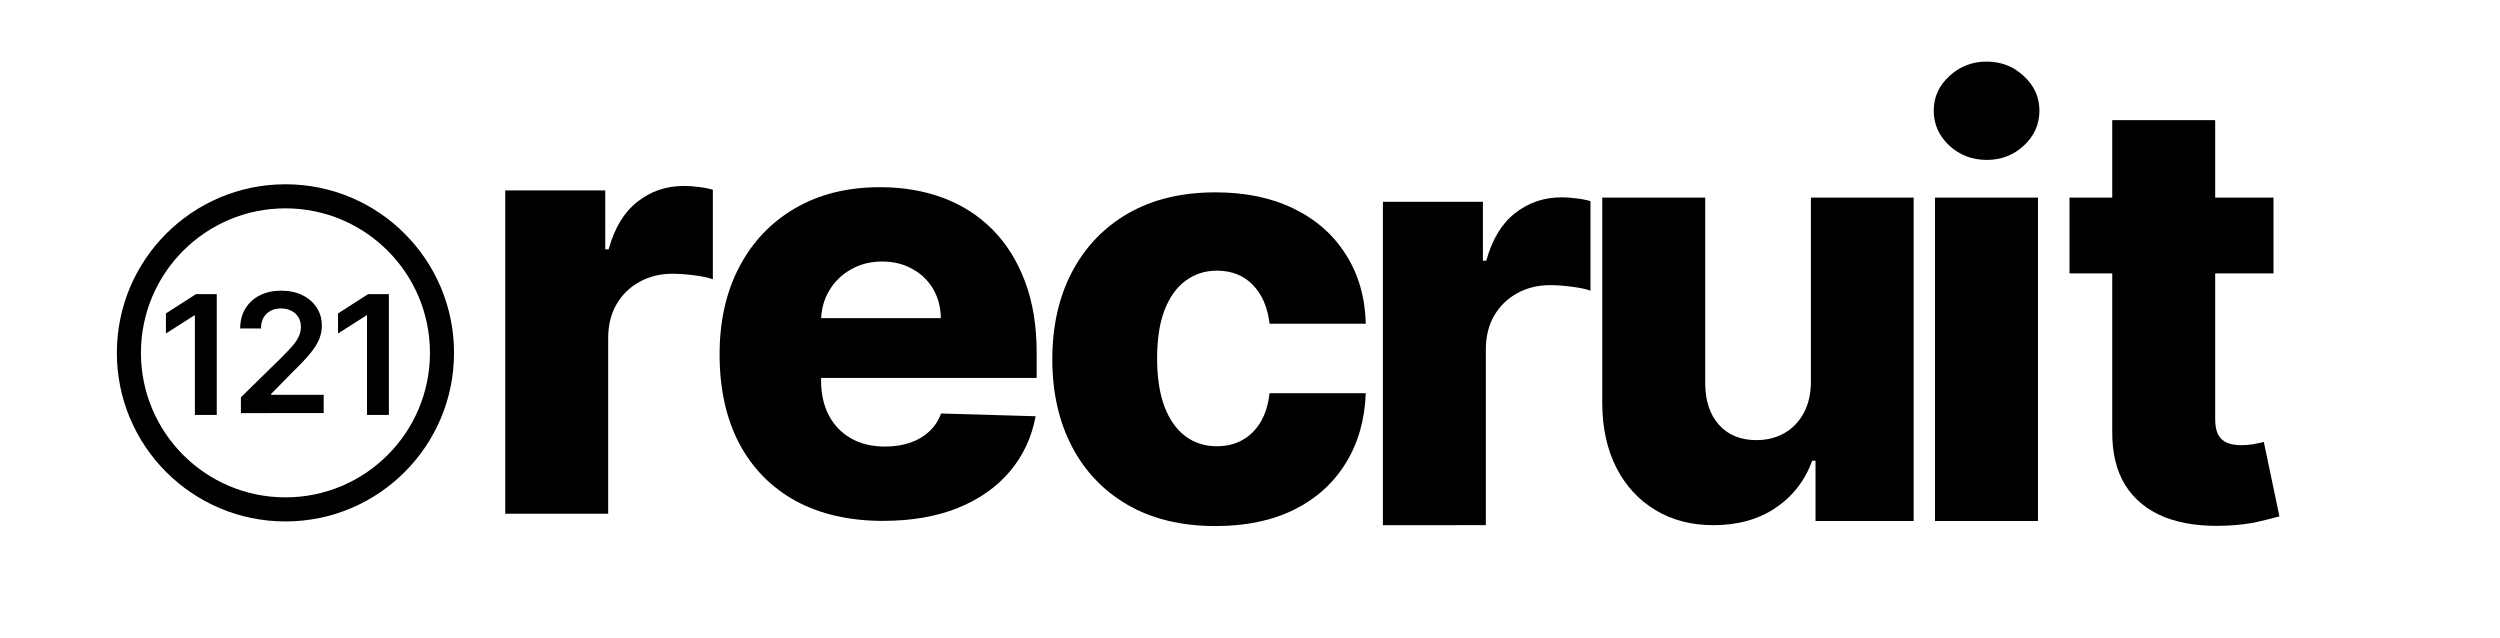
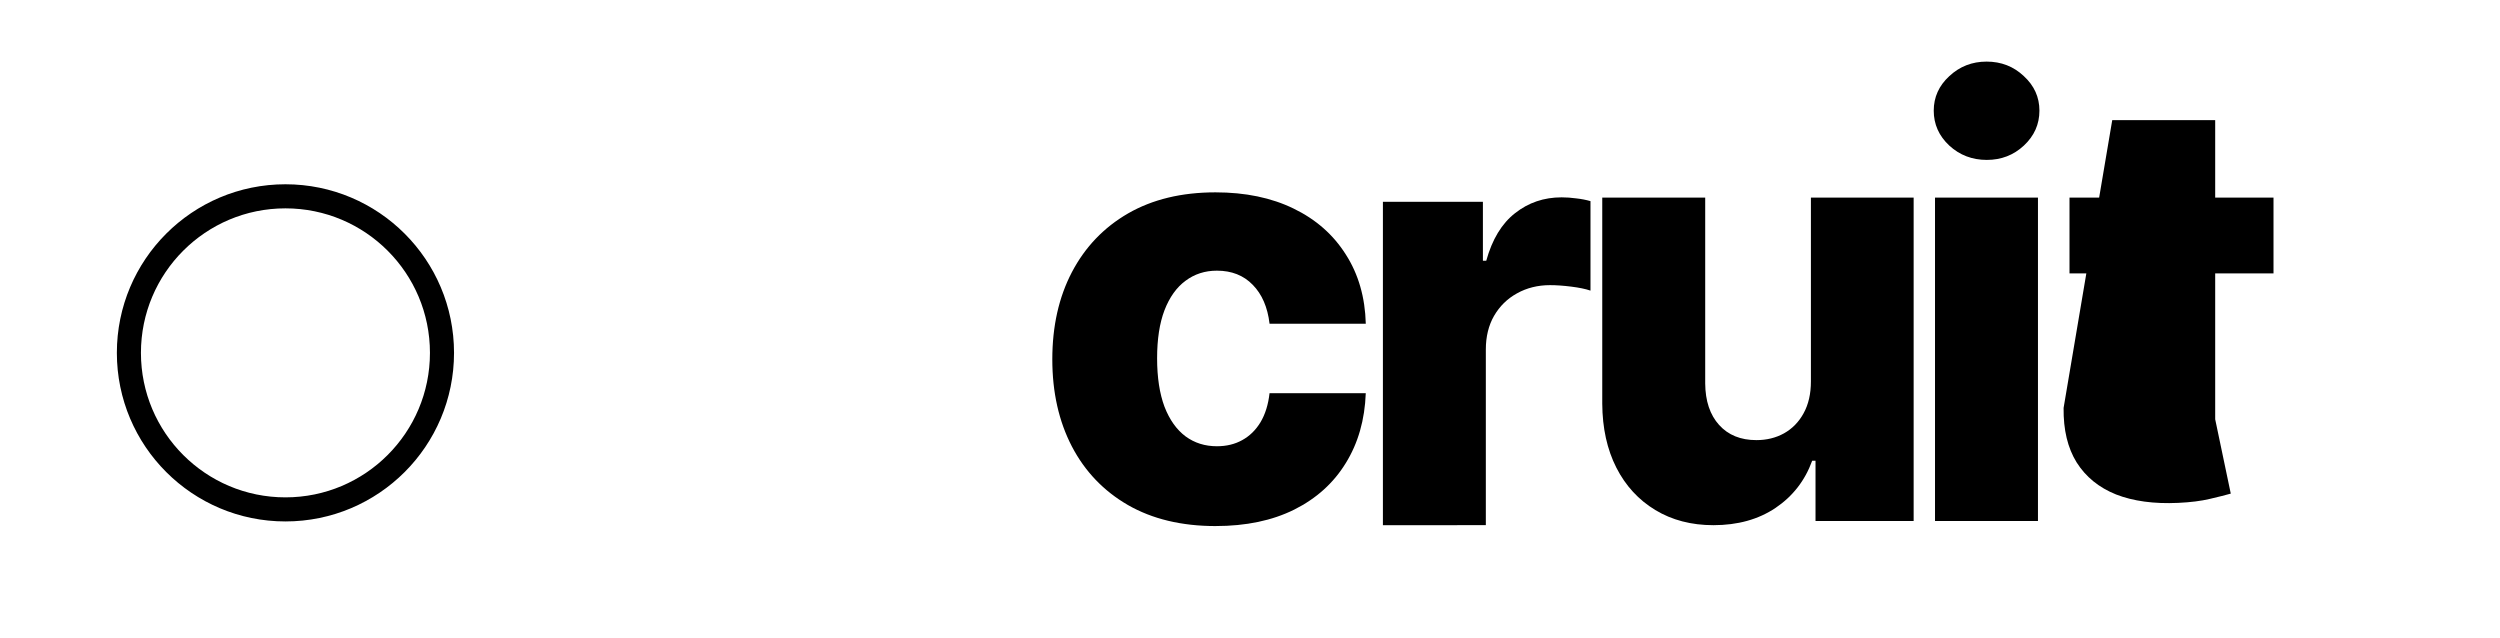
<svg xmlns="http://www.w3.org/2000/svg" xmlns:ns1="http://www.inkscape.org/namespaces/inkscape" xmlns:ns2="http://sodipodi.sourceforge.net/DTD/sodipodi-0.dtd" width="140.886mm" height="35.954mm" viewBox="0 0 140.886 35.954" version="1.1" id="svg5" ns1:version="1.2.2 (732a01da63, 2022-12-09)" ns2:docname="121Recruit-logo-1b.svg">
  <ns2:namedview id="namedview7" pagecolor="#ffffff" bordercolor="#666666" borderopacity="1.0" ns1:showpageshadow="2" ns1:pageopacity="0.0" ns1:pagecheckerboard="0" ns1:deskcolor="#d1d1d1" ns1:document-units="mm" showgrid="false" showguides="true" ns1:zoom="0.88" ns1:cx="267.04545" ns1:cy="76.136364" ns1:window-width="1920" ns1:window-height="1017" ns1:window-x="-8" ns1:window-y="-8" ns1:window-maximized="1" ns1:current-layer="layer1">
    <ns2:guide position="133.023,6.602" orientation="0,-1" id="guide1075" ns1:locked="false" />
    <ns2:guide position="0.063,25.009" orientation="0,-1" id="guide1077" ns1:locked="false" />
  </ns2:namedview>
  <defs id="defs2" />
  <g ns1:label="Layer 1" ns1:groupmode="layer" id="layer1" transform="translate(-33.286,-128.295)">
    <g aria-label="r" id="text1014" style="font-weight:800;font-size:24.694px;line-height:1.25;font-family:Inter;-inkscape-font-specification:'Inter Ultra-Bold';letter-spacing:0px;word-spacing:0px;stroke-width:0.265" transform="matrix(1.353,0,0,1.353,-22.409,-44.915)">
-       <path d="M 62.209,149.418 V 135.949 h 4.165 v 2.455 h 0.14 q 0.368,-1.333 1.201,-1.982 0.833,-0.658 1.938,-0.658 0.298,0 0.614,0.044 0.316,0.035 0.588,0.114 v 3.727 q -0.307,-0.105 -0.807,-0.167 -0.491,-0.061 -0.877,-0.061 -0.763,0 -1.377,0.342 -0.605,0.333 -0.956,0.938 -0.342,0.596 -0.342,1.403 v 7.314 z" id="path1054" />
-     </g>
+       </g>
    <g aria-label="e" id="text1018" style="font-weight:800;font-size:24.694px;line-height:1.25;font-family:Inter;-inkscape-font-specification:'Inter Ultra-Bold';letter-spacing:0px;word-spacing:0px;stroke-width:0.265" transform="matrix(1.353,0,0,1.353,-20.765,-46.03)">
-       <path d="m 76.735,150.539 q -2.113,0 -3.648,-0.833 -1.526,-0.842 -2.35,-2.394 -0.816,-1.561 -0.816,-3.709 0,-2.087 0.824,-3.648 0.824,-1.57 2.324,-2.438 1.5,-0.877 3.534,-0.877 1.438,0 2.631,0.447 1.193,0.447 2.061,1.324 0.868,0.877 1.35,2.166 0.482,1.28 0.482,2.938 v 1.07 h -11.707 v -2.49 h 7.717 q -0.009,-0.684 -0.324,-1.219 -0.316,-0.535 -0.868,-0.833 -0.544,-0.307 -1.254,-0.307 -0.719,0 -1.289,0.324 -0.57,0.316 -0.903,0.868 -0.333,0.544 -0.351,1.236 v 2.534 q 0,0.824 0.324,1.447 0.324,0.614 0.921,0.956 0.596,0.342 1.421,0.342 0.57,0 1.035,-0.158 0.465,-0.158 0.798,-0.465 0.333,-0.307 0.5,-0.754 l 3.937,0.114 q -0.246,1.324 -1.079,2.306 -0.824,0.973 -2.166,1.517 -1.342,0.535 -3.104,0.535 z" id="path1057" />
-     </g>
+       </g>
    <g aria-label="c" id="text1022" style="font-weight:800;font-size:24.694px;line-height:1.25;font-family:Inter;-inkscape-font-specification:'Inter Ultra-Bold';letter-spacing:0px;word-spacing:0px;stroke-width:0.265" transform="matrix(1.353,0,0,1.353,-20.765,-46.03)">
      <path d="m 90.585,150.755 q -2.131,0 -3.657,-0.877 -1.517,-0.877 -2.333,-2.438 -0.816,-1.57 -0.816,-3.63 0,-2.07 0.816,-3.631 0.824,-1.57 2.341,-2.447 1.526,-0.877 3.639,-0.877 1.868,0 3.253,0.675 1.394,0.675 2.175,1.912 0.789,1.228 0.833,2.885 h -4.008 q -0.123,-1.035 -0.702,-1.622 -0.57,-0.588 -1.491,-0.588 -0.745,0 -1.307,0.421 -0.561,0.412 -0.877,1.228 -0.307,0.807 -0.307,1.999 0,1.193 0.307,2.017 0.316,0.816 0.877,1.236 0.561,0.412 1.307,0.412 0.596,0 1.052,-0.254 0.465,-0.254 0.763,-0.745 0.298,-0.5 0.377,-1.21 h 4.008 q -0.061,1.666 -0.833,2.911 -0.763,1.245 -2.148,1.938 -1.377,0.684 -3.271,0.684 z" id="path1066" />
    </g>
    <g aria-label="r" id="text1026" style="font-weight:800;font-size:24.694px;line-height:1.25;font-family:Inter;-inkscape-font-specification:'Inter Ultra-Bold';letter-spacing:0px;word-spacing:0px;stroke-width:0.265" transform="matrix(1.353,0,0,1.353,-21.294,-46.03)">
      <path d="m 97.94,150.718 v -13.47 h 4.165 v 2.455 h 0.14 q 0.368,-1.333 1.201,-1.982 0.833,-0.658 1.938,-0.658 0.298,0 0.614,0.044 0.316,0.035 0.588,0.114 v 3.727 q -0.307,-0.105 -0.807,-0.167 -0.491,-0.061 -0.877,-0.061 -0.763,0 -1.377,0.342 -0.605,0.333 -0.956,0.938 -0.342,0.596 -0.342,1.403 v 7.314 z" id="path1060" />
    </g>
    <g aria-label="u" id="text1030" style="font-weight:800;font-size:24.694px;line-height:1.25;font-family:Inter;-inkscape-font-specification:'Inter Ultra-Bold';letter-spacing:0px;word-spacing:0px;stroke-width:0.265" transform="matrix(1.353,0,0,1.353,-21.823,-46.559)">
      <path d="m 116.158,145.12 v -7.656 h 4.279 v 13.47 h -4.087 v -2.508 h -0.14 q -0.447,1.236 -1.526,1.964 -1.07,0.719 -2.587,0.719 -1.377,0 -2.42,-0.631 -1.044,-0.631 -1.622,-1.763 -0.579,-1.14 -0.588,-2.666 v -8.585 h 4.288 v 7.743 q 0.009,1.096 0.579,1.728 0.57,0.631 1.552,0.631 0.64,0 1.149,-0.281 0.517,-0.289 0.816,-0.833 0.307,-0.552 0.307,-1.333 z" id="path1063" />
    </g>
    <g aria-label="i" id="text1034" style="font-weight:800;font-size:24.694px;line-height:1.25;font-family:Inter;-inkscape-font-specification:'Inter Ultra-Bold';letter-spacing:0px;word-spacing:0px;stroke-width:0.265" transform="matrix(1.353,0,0,1.353,-21.823,-46.559)">
      <path d="m 121.327,150.934 v -13.47 h 4.288 v 13.47 z m 2.157,-15.039 q -0.912,0 -1.561,-0.596 -0.649,-0.605 -0.649,-1.456 0,-0.842 0.649,-1.438 0.649,-0.605 1.552,-0.605 0.912,0 1.552,0.605 0.649,0.596 0.649,1.438 0,0.851 -0.649,1.456 -0.64,0.596 -1.543,0.596 z" id="path1069" />
    </g>
    <g aria-label="t" id="text1038" style="font-weight:800;font-size:24.694px;line-height:1.25;font-family:Inter;-inkscape-font-specification:'Inter Ultra-Bold';letter-spacing:0px;word-spacing:0px;stroke-width:0.265" transform="matrix(1.353,0,0,1.353,-21.823,-46.559)">
-       <path d="m 135.426,137.464 v 3.157 h -8.497 v -3.157 z m -6.717,-3.227 h 4.288 v 12.461 q 0,0.395 0.123,0.64 0.132,0.237 0.377,0.342 0.246,0.097 0.588,0.097 0.246,0 0.517,-0.044 0.281,-0.053 0.421,-0.088 l 0.649,3.096 q -0.307,0.088 -0.868,0.219 -0.552,0.132 -1.324,0.167 -1.508,0.07 -2.587,-0.351 -1.07,-0.43 -1.64,-1.333 -0.561,-0.903 -0.544,-2.271 z" id="path1072" />
+       <path d="m 135.426,137.464 v 3.157 h -8.497 v -3.157 z m -6.717,-3.227 h 4.288 v 12.461 l 0.649,3.096 q -0.307,0.088 -0.868,0.219 -0.552,0.132 -1.324,0.167 -1.508,0.07 -2.587,-0.351 -1.07,-0.43 -1.64,-1.333 -0.561,-0.903 -0.544,-2.271 z" id="path1072" />
    </g>
    <g aria-label="1" id="text1081" style="font-weight:600;font-size:24.694px;line-height:1.25;font-family:Inter;-inkscape-font-specification:'Inter Semi-Bold';letter-spacing:0px;word-spacing:0px;stroke-width:0.265" transform="matrix(0.379,0,0,0.379,26.284,115.979)">
-       <path d="M 50.704,76.234 V 94.193 H 47.451 V 79.399 h -0.105 l -4.201,2.683 v -2.982 l 4.464,-2.868 z" id="path1093" />
-     </g>
+       </g>
    <g aria-label="2" id="text1085" style="font-weight:600;font-size:24.694px;line-height:1.25;font-family:Inter;-inkscape-font-specification:'Inter Semi-Bold';letter-spacing:0px;word-spacing:0px;stroke-width:0.265" transform="matrix(0.379,0,0,0.379,26.813,115.979)">
-       <path d="m 52.9,93.922 v -2.35 l 6.235,-6.112 q 0.894,-0.903 1.491,-1.605 0.596,-0.702 0.894,-1.359 0.298,-0.658 0.298,-1.403 0,-0.851 -0.386,-1.456 -0.386,-0.614 -1.061,-0.947 -0.675,-0.333 -1.535,-0.333 -0.886,0 -1.552,0.368 -0.666,0.36 -1.035,1.026 -0.36,0.666 -0.36,1.587 h -3.096 q 0,-1.71 0.78,-2.973 0.78,-1.263 2.148,-1.956 1.377,-0.693 3.157,-0.693 1.806,0 3.174,0.675 1.368,0.675 2.122,1.85 0.763,1.175 0.763,2.683 0,1.008 -0.386,1.982 -0.386,0.973 -1.359,2.157 -0.965,1.184 -2.71,2.868 l -3.096,3.148 v 0.123 h 7.822 v 2.718 z" id="path1096" />
-     </g>
+       </g>
    <g aria-label="1" id="text1089" style="font-weight:600;font-size:24.694px;line-height:1.25;font-family:Inter;-inkscape-font-specification:'Inter Semi-Bold';letter-spacing:0px;word-spacing:0px;stroke-width:0.265" transform="matrix(0.379,0,0,0.379,27.239,116.288)">
-       <path d="m 73.777,75.419 v 17.96 h -3.253 v -14.794 h -0.105 l -4.201,2.683 v -2.982 l 4.464,-2.868 z" id="path1099" />
-     </g>
+       </g>
    <circle style="fill:none;stroke:#000000;stroke-width:1.357;stroke-dasharray:none" id="path1091" cx="49.372" cy="148.18" r="8.822" />
  </g>
</svg>